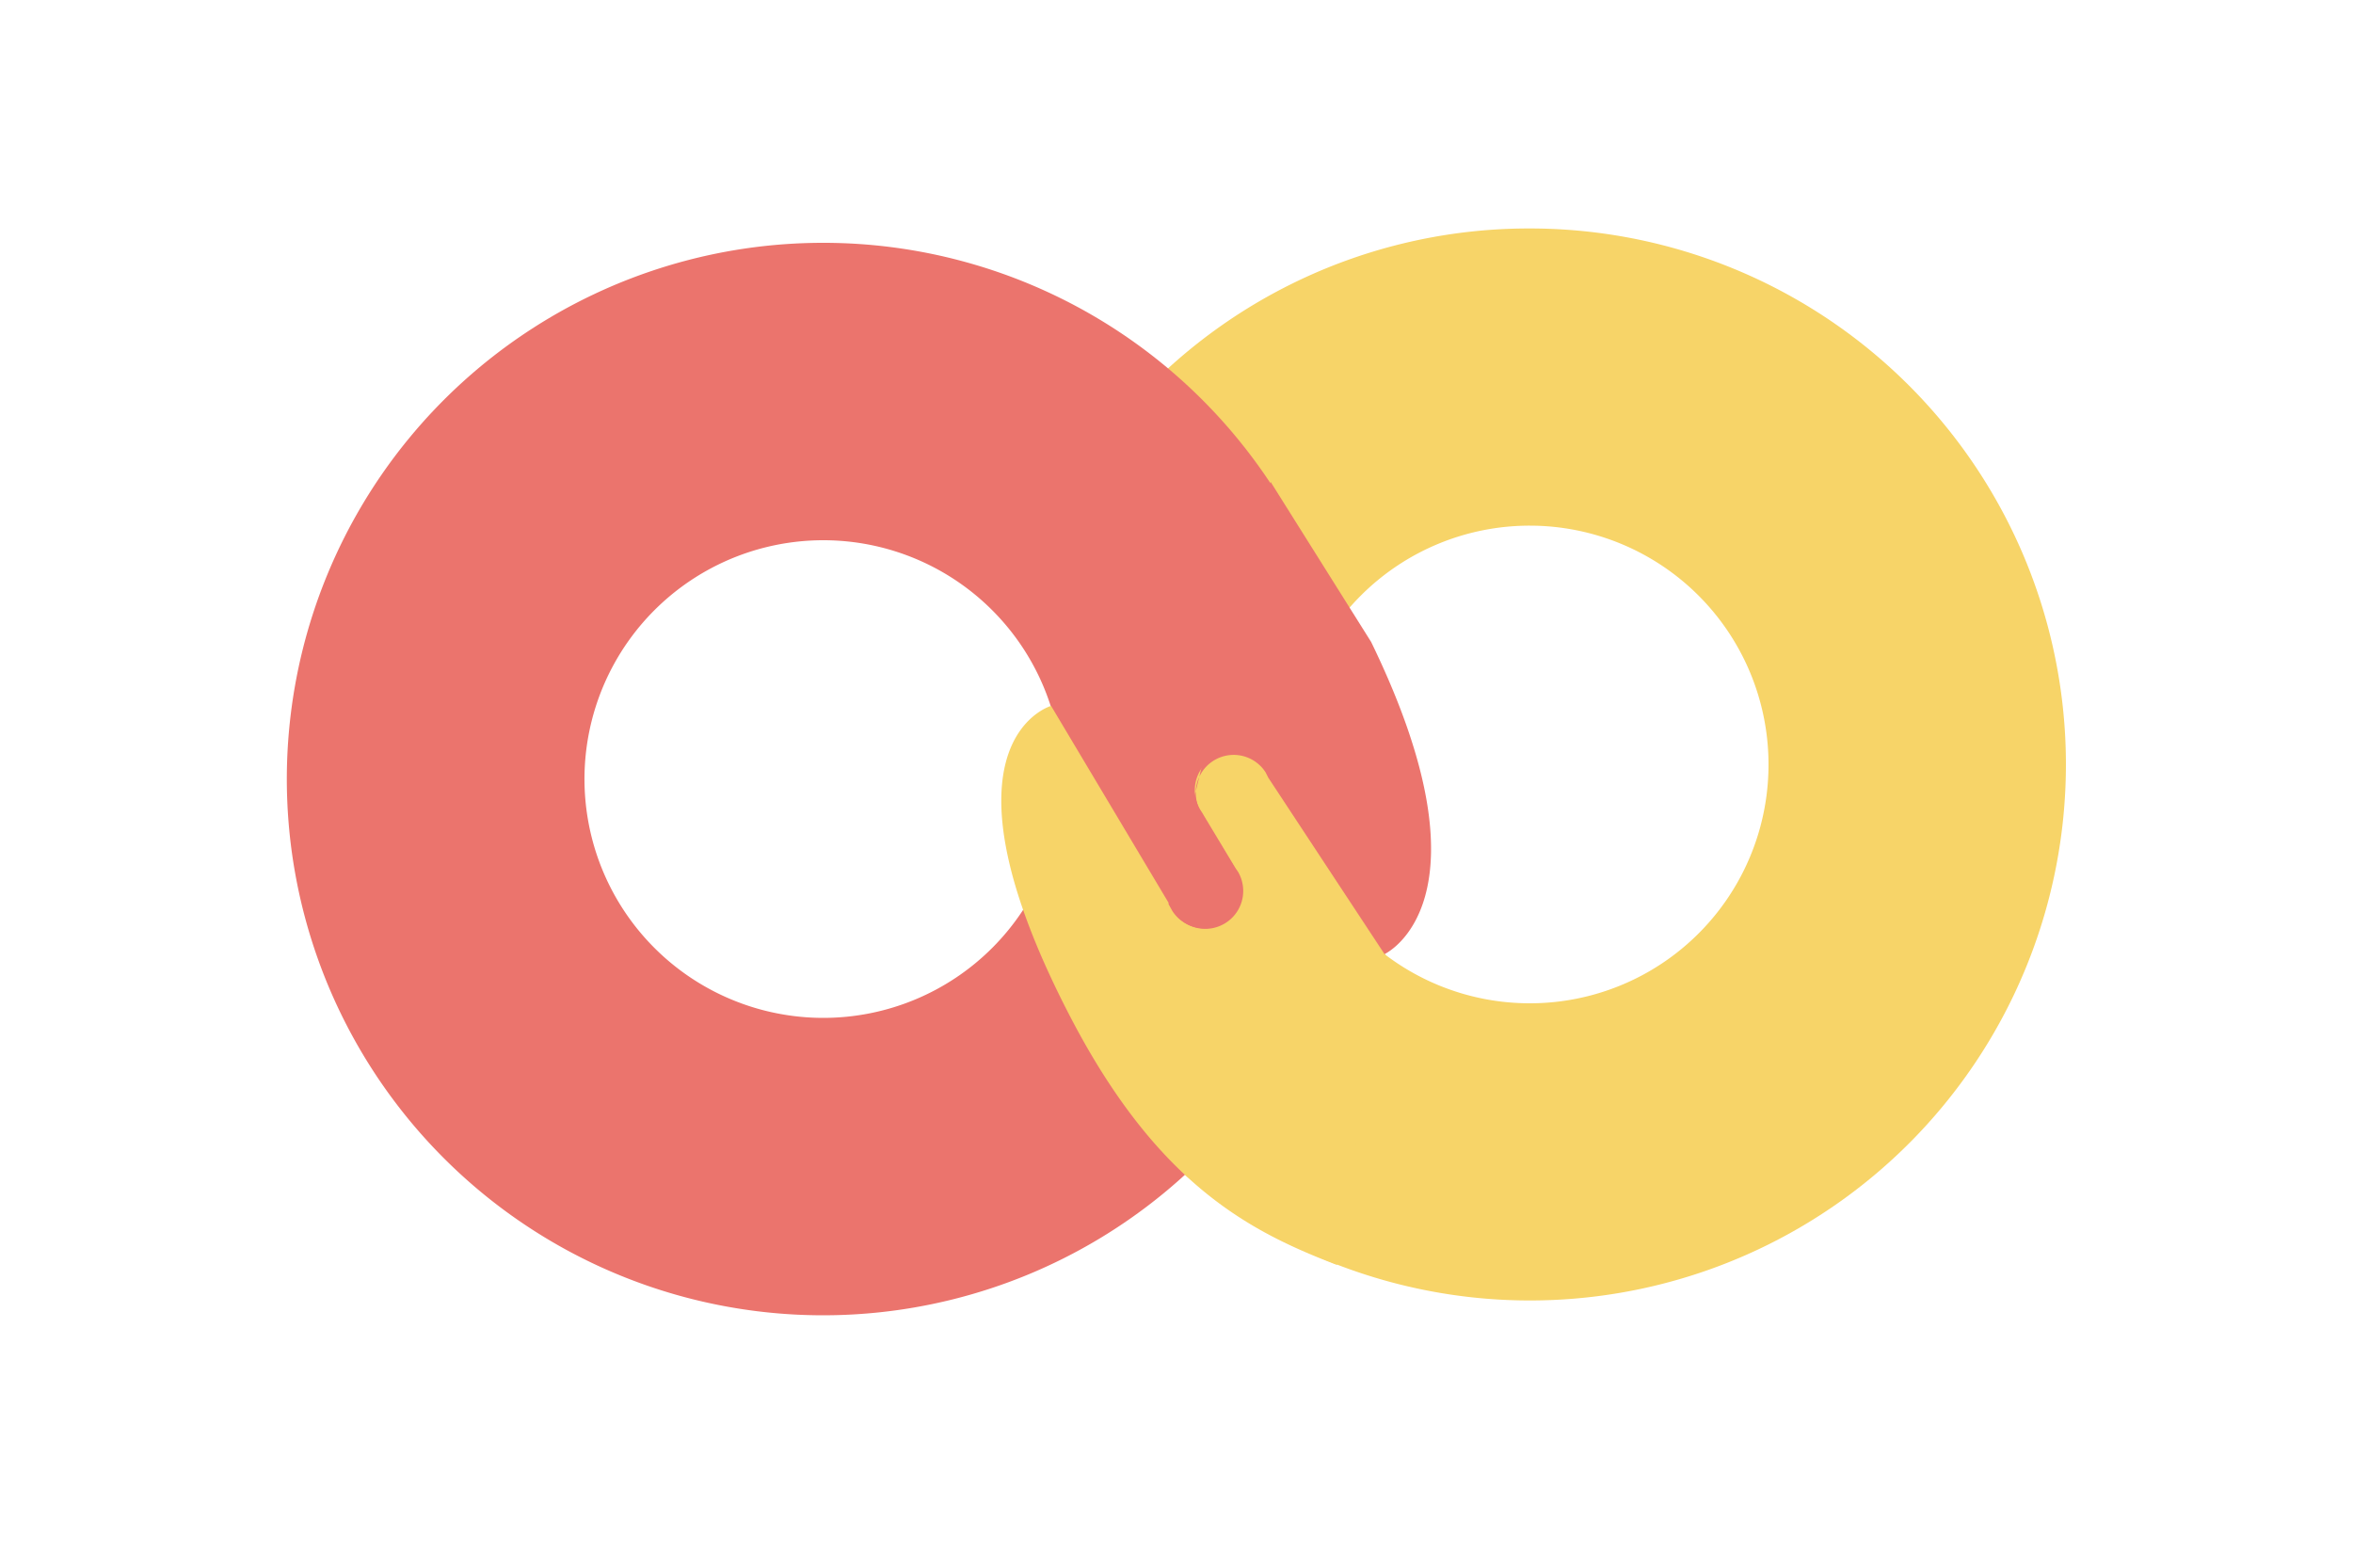
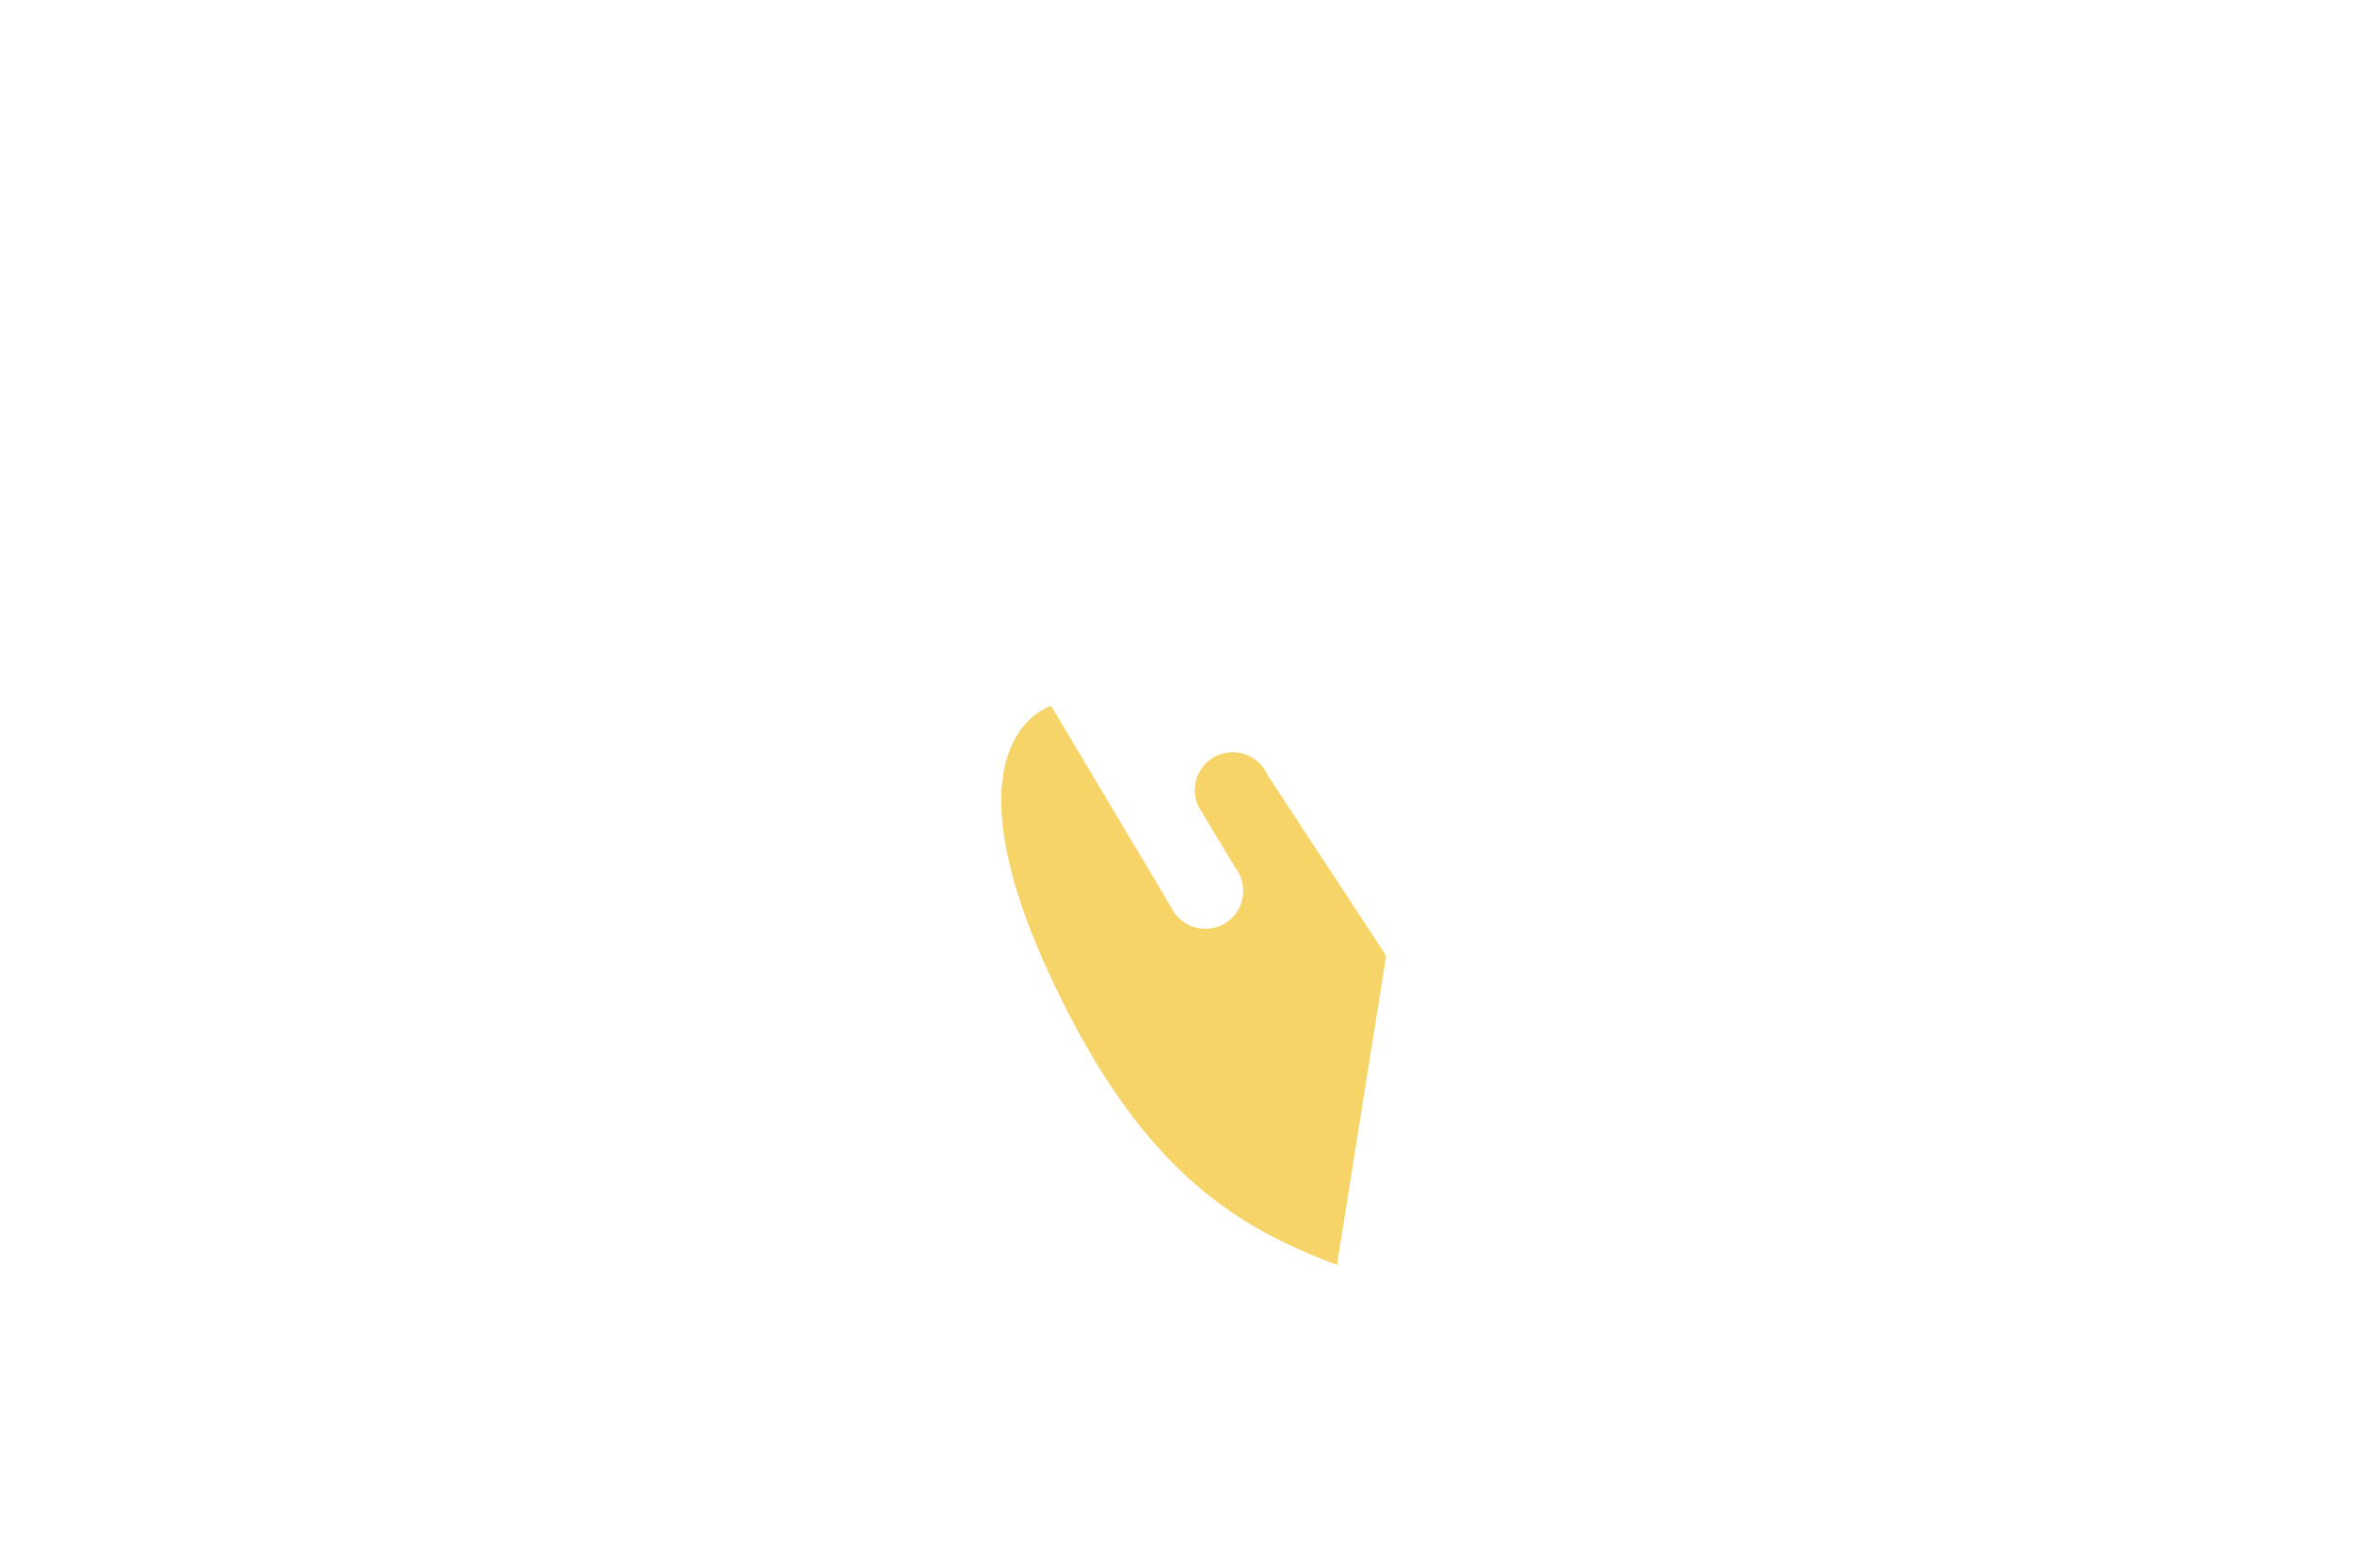
<svg xmlns="http://www.w3.org/2000/svg" id="圖層_1" data-name="圖層 1" viewBox="0 0 100 66.64">
  <defs>
    <style>
      .cls-1 {
        fill: #f7d468;
      }

      .cls-2 {
        fill: #eb746d;
      }
    </style>
  </defs>
  <g>
-     <path class="cls-1" d="M65,9.71a22.73,22.73,0,0,0-18.62,9.65c-2.63,3.72.07,8.25.07,13.13,0,5.51-2.28,10.56,1,14.5A22.78,22.78,0,1,0,65,9.71Zm0,32.93A10.15,10.15,0,1,1,75.16,32.49,10.14,10.14,0,0,1,65,42.64Z" />
-     <path class="cls-2" d="M35,10.32A22.79,22.79,0,1,0,57.77,33.11,22.78,22.78,0,0,0,35,10.32Zm0,32.94A10.15,10.15,0,1,1,45.14,33.11,10.15,10.15,0,0,1,35,43.26Z" />
    <path class="cls-1" d="M56.82,53.76c-3.65-1.4-7.59-3.37-11.31-10.5C39.39,31.51,44.67,30,44.67,30h0l5,8.38.16.29a1.61,1.61,0,1,0,2.79-1.61l-.11-.16-1.33-2.21-.1-.17a1.61,1.61,0,1,1,2.71-1.73l.12.21,4.93,7.51.07.11" />
-     <path class="cls-2" d="M49.66,38.42l.16.29a1.61,1.61,0,0,0,2.79-1.6l-.1-.17-1.33-2.2-.11-.18a1.61,1.61,0,0,1,2.72-1.73l.11.22,4.94,7.5h0s4.81-2.21-.57-13.27L54,20.48" />
  </g>
</svg>